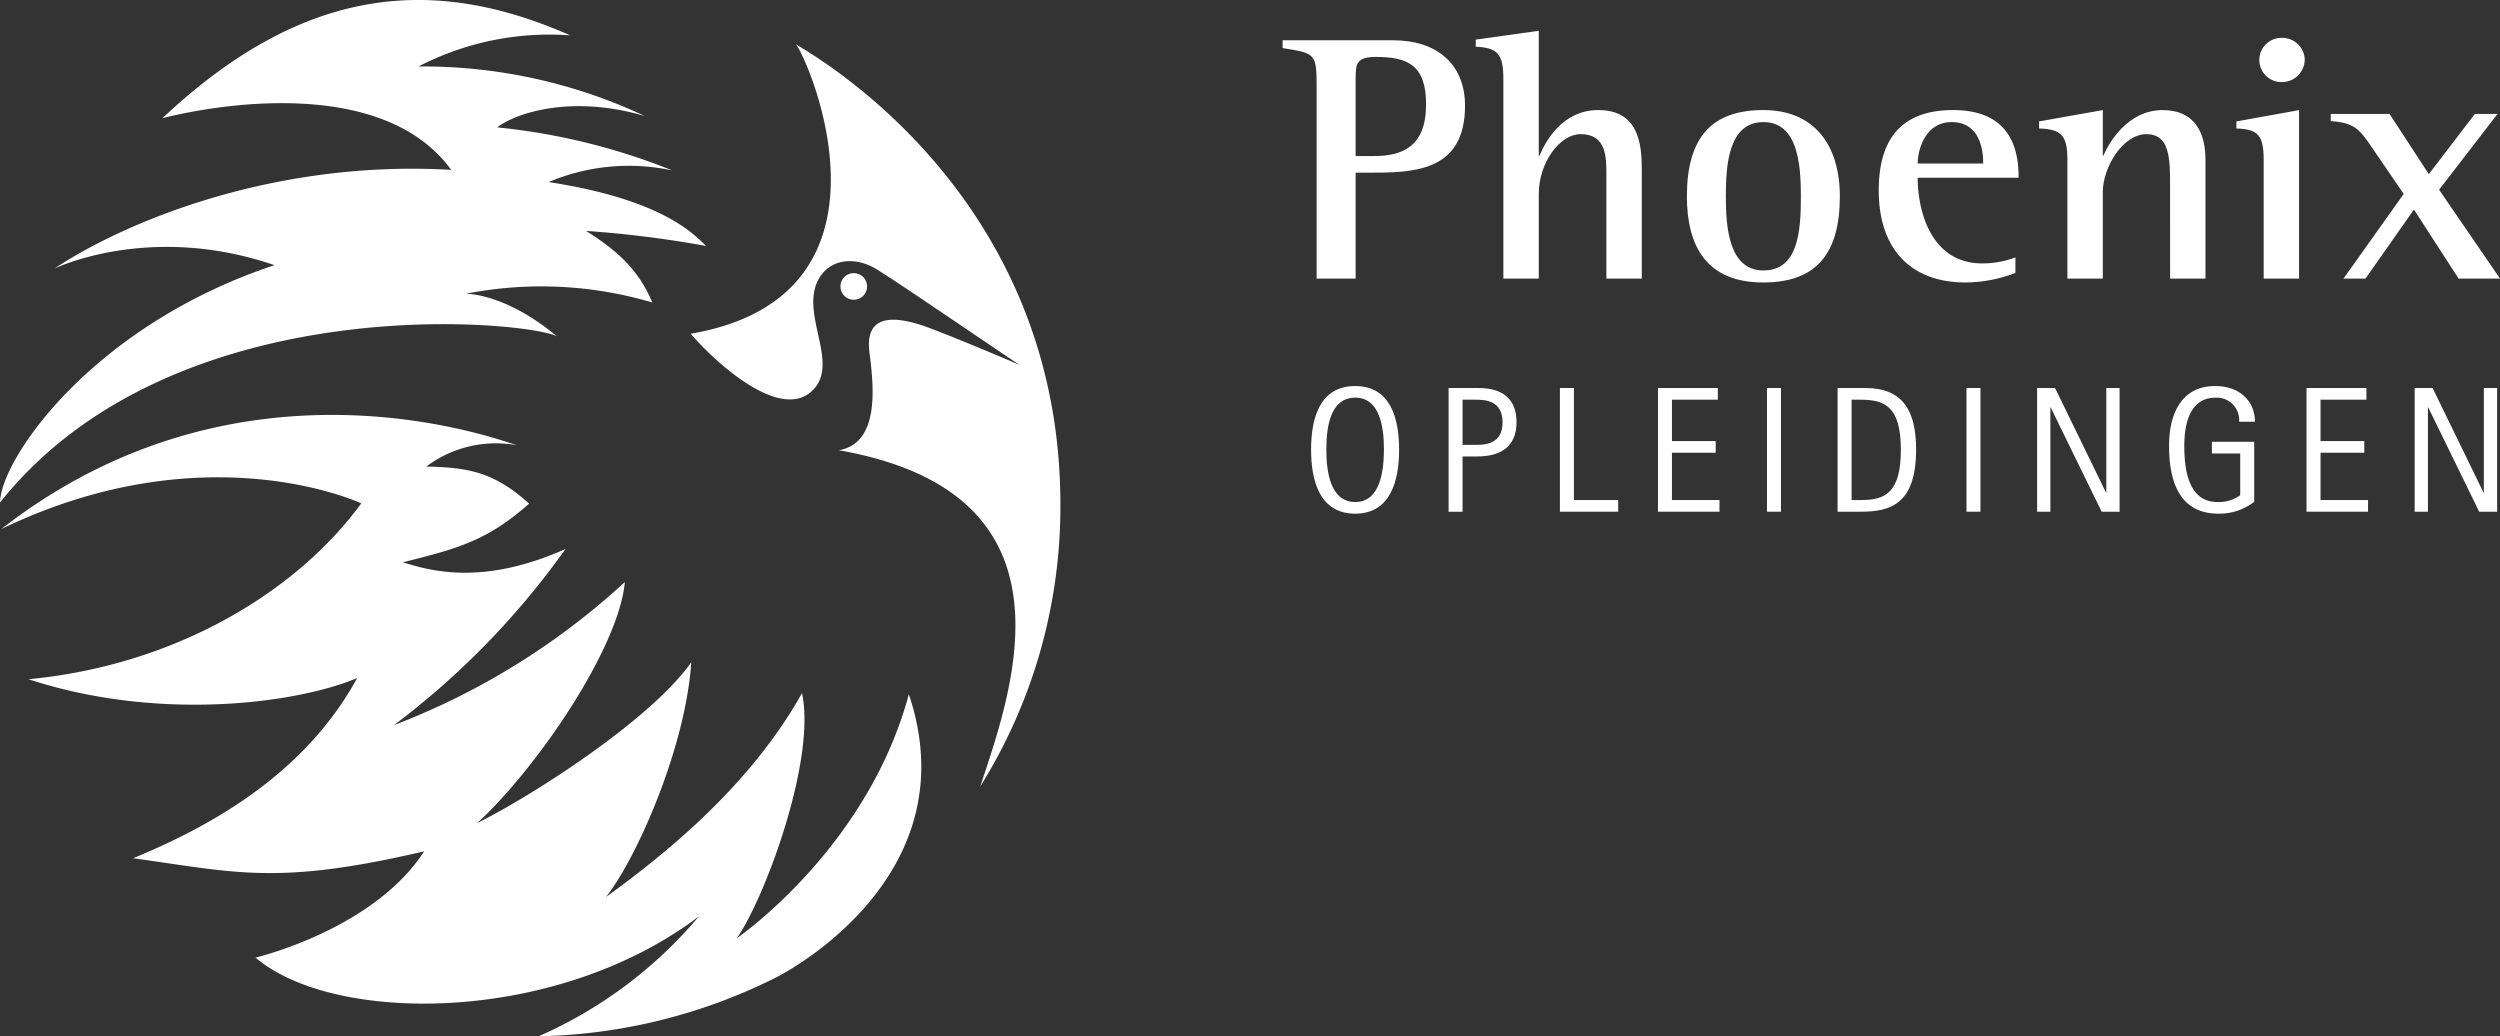
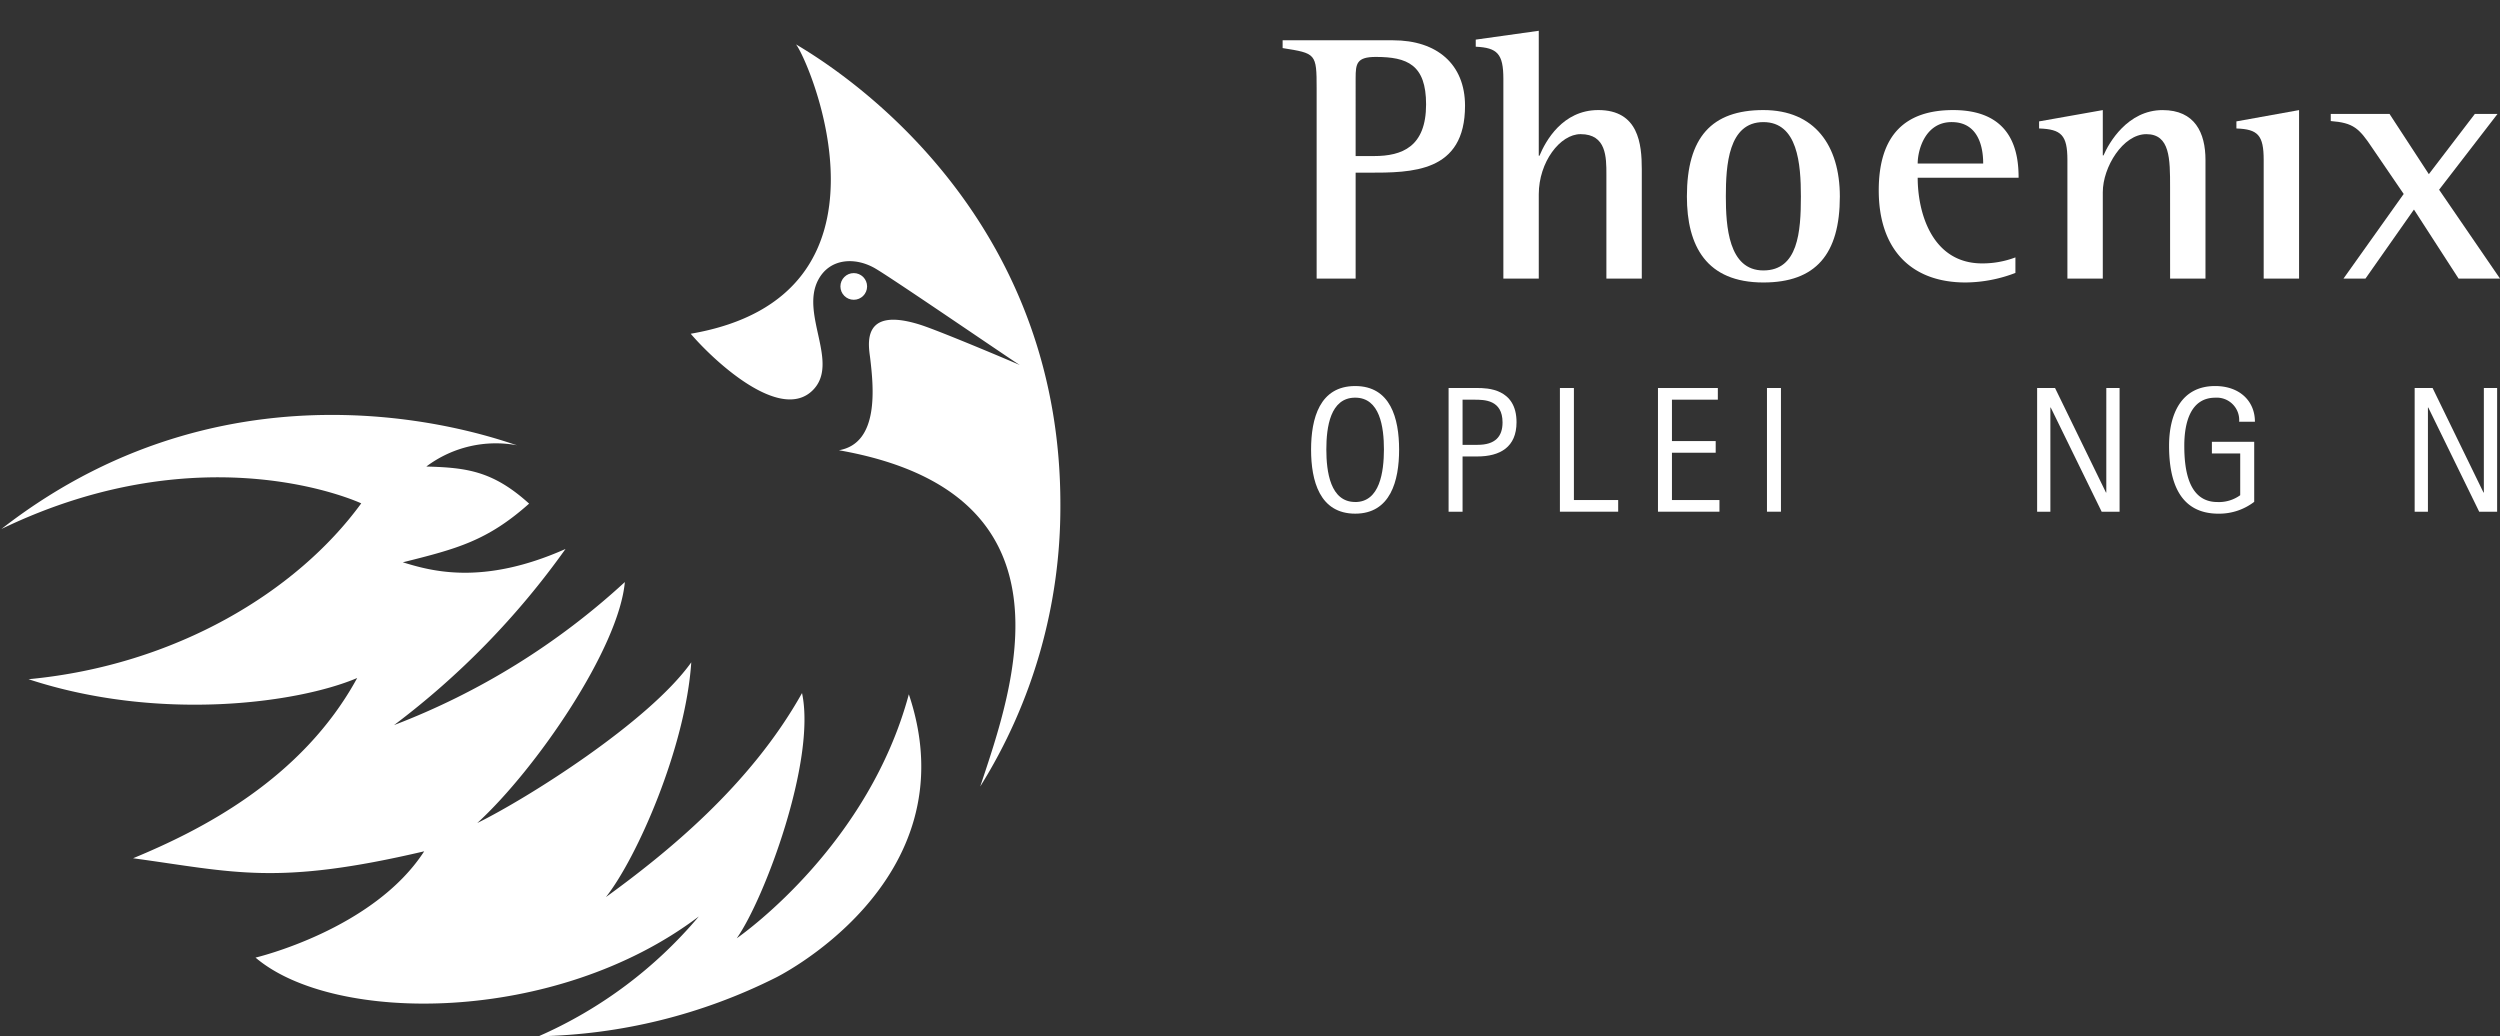
<svg xmlns="http://www.w3.org/2000/svg" width="243.635" height="100.992" viewBox="0 0 243.635 100.992">
  <rect x="0" y="0" width="243.635" height="100.992" fill="#333333" stroke="none" />
  <defs>
    <style>
            .cls-1{fill:#fff}
        </style>
  </defs>
  <g id="logo-wit" transform="translate(-27 -21)">
    <g id="Group_608" transform="translate(-1073.887 -979.045)">
      <circle id="Ellipse_1" cx="1.3" cy="1.3" r="1.3" class="cls-1" transform="translate(1182.789 1026.659)" />
      <path id="Path_415" d="M1204.225 1049.27c.044-25.667-17.227-39.855-25.765-44.9 1.275 1.588 11.193 24.508-10.261 28.2 2.248 2.633 8.728 8.679 11.9 5.5 2.636-2.646-1.241-7.383.523-10.741 1.133-2.149 3.642-2.26 5.6-1.1s14.033 9.444 14.088 9.41c.029-.008-7.788-3.328-9.757-3.95-5.837-1.842-5.008 2.063-4.862 3.28.329 2.785.907 8.267-3.048 8.955 23.811 4.189 16.989 23.084 13.771 32.766a51.4 51.4 0 0 0 7.811-27.42z" class="cls-1" />
-       <path id="Path_416" d="M1155.166 1032.828c-4.922-4.112-8.66-4.159-8.869-4.159a38.12 38.12 0 0 1 18.171.859c-1.074-2.459-2.542-4.546-6.478-6.98a106.082 106.082 0 0 1 11.713 1.468c-1.193-1.139-4.249-4.53-15.35-6.228a20.061 20.061 0 0 1 12.06-1.129 62.091 62.091 0 0 0-17.073-4.2c1.884-1.44 7.3-3.2 14.4-1.1a50.856 50.856 0 0 0-22.067-4.836 27.758 27.758 0 0 1 14.782-3.034c-13.163-5.807-25.834-5-39.742 8.078 0 0 20.417-5.584 28.145 5.031-17.56-1.014-32.082 5.233-38.67 9.625 0 0 9.243-4.529 21.444-.337-17.678 5.864-26.608 18.764-26.745 23.1h.028c16.91-21.196 51.522-17.662 54.251-16.158z" class="cls-1" />
      <path id="Path_417" d="M1172.686 1091.486c2.7-3.838 7.757-17.338 6.362-23.9-5.054 9.035-13.245 15.624-19.112 19.884 3.023-3.825 7.77-14.6 8.318-22.878-4.137 5.822-16.041 13.3-20.856 15.66 5.741-5.253 13.8-17.021 14.383-23.484a70.317 70.317 0 0 1-22.492 13.94 78.146 78.146 0 0 0 16.711-17.164c-8.131 3.619-13.151 2.125-15.859 1.3 5.312-1.324 8.241-2.1 12.31-5.718-3.515-3.181-6.077-3.511-10.018-3.615a11.285 11.285 0 0 1 8.847-2.07c-1.769-.516-26.84-10.072-50.258 8.158 19.941-9.625 35.069-2.5 35.069-2.5-6.247 8.579-18.068 15.786-32.425 17.138 12.666 4.164 26.179 2.364 32.03-.116-5.4 9.91-15.307 14.862-21.84 17.565 9.908 1.351 13.962 2.7 28.37-.677-4.954 7.656-16.437 10.358-16.437 10.358 7.659 6.528 29.274 6.528 43.2-4.009a42.955 42.955 0 0 1-15.61 11.676 53.841 53.841 0 0 0 23.068-5.695c-.548.276 19.232-9.128 13.01-27.634-3.896 14.489-15.757 23.066-16.771 23.781z" class="cls-1" />
    </g>
    <g id="Group_607" transform="translate(-953.103 -948.516)">
      <path id="Path_398" d="M1112.173 1007.137c-3.461 0-4.3 3.145-4.3 6.2 0 3.04.838 6.237 4.3 6.237 3.44 0 4.279-3.2 4.279-6.237 0-3.055-.839-6.2-4.279-6.2zm0 11.3c-2.429 0-2.813-2.953-2.813-5.119 0-2.184.384-5.049 2.813-5.049 2.409 0 2.8 2.865 2.8 5.049-.005 2.17-.391 5.123-2.8 5.123z" class="cls-1" />
      <path id="Path_399" d="M1124.069 1007.329h-2.795v12.055h1.362V1014h1.433c2.219 0 3.826-.908 3.826-3.336.005-3.299-2.883-3.335-3.826-3.335zm.036 5.538h-1.469v-4.4h1.136c.978 0 2.76 0 2.76 2.218 0 1.379-.717 2.182-2.432 2.182z" class="cls-1" />
      <path id="Path_400" d="M1133.486 1007.329h-1.364v12.054h5.679v-1.136h-4.315z" class="cls-1" />
      <path id="Path_401" d="M1143.041 1013.636h4.263v-1.136h-4.263v-4.035h4.472v-1.136h-5.834v12.054h5.992v-1.136h-4.63z" class="cls-1" />
      <path id="Rectangle_777" d="M0 0H1.363V12.054H0z" class="cls-1" transform="translate(1152.301 1007.329)" />
-       <path id="Path_402" d="M1161.892 1007.329h-2.709v12.055h2.272c2.848 0 5.381-.717 5.381-6.062 0-3.822-1.328-5.993-4.944-5.993zm-.419 10.919h-.926v-9.783h.768c2.358 0 4.035.525 4.035 4.874 0 4.21-1.537 4.909-3.877 4.909z" class="cls-1" />
-       <path id="Rectangle_778" d="M0 0H1.362V12.054H0z" class="cls-1" transform="translate(1171.746 1007.329)" />
-       <path id="Path_403" d="M1185.371 1017.515h-.033l-4.962-10.185h-1.746v12.054h1.291v-10.15h.036l4.962 10.15h1.746v-12.054h-1.293z" class="cls-1" />
+       <path id="Path_403" d="M1185.371 1017.515h-.033l-4.962-10.185h-1.746v12.054h1.291v-10.15h.036l4.962 10.15h1.746v-12.054h-1.293" class="cls-1" />
      <path id="Path_404" d="M1195.994 1008.273a2.183 2.183 0 0 1 2.323 2.342h1.537c0-2.01-1.484-3.478-3.878-3.478-3.3 0-4.489 2.743-4.489 5.818 0 3.494 1.013 6.621 4.82 6.621a5.622 5.622 0 0 0 3.477-1.153v-5.852h-4.123v1.135h2.76v4.07a3.539 3.539 0 0 1-2.218.665c-2.831 0-3.232-3.146-3.232-5.486 0-2.184.576-4.682 3.023-4.682z" class="cls-1" />
-       <path id="Path_405" d="M1206.249 1013.636h4.262v-1.136h-4.262v-4.035h4.472v-1.136h-5.836v12.054h5.993v-1.136h-4.629z" class="cls-1" />
      <path id="Path_406" d="M1222.164 1017.515h-.035l-4.96-10.185h-1.748v12.054h1.293v-10.15h.036l4.96 10.15h1.748v-12.054h-1.293z" class="cls-1" />
      <path id="Path_407" d="M1108.415 978.135v18.53h3.8v-10.32h1.207c4.277 0 9.454 0 9.454-6.52 0-4.072-2.76-6.382-7-6.382H1105.1v.759c3.246.517 3.315.517 3.315 3.933zm3.8-1c0-1.416.1-2.071 1.966-2.071 3.071 0 4.9.759 4.9 4.623 0 4.141-2.347 5.037-5.072 5.037h-1.794z" class="cls-1" />
      <path id="Path_408" d="M1135.858 980.242c-3.484 0-5.141 3.037-5.726 4.451h-.07v-12.177l-6.142.861v.691c2.106.1 2.692.688 2.692 3.137v19.46h3.45v-8.212c0-3.138 2.073-5.864 4.073-5.864 2.517 0 2.517 2.241 2.517 3.934v10.142h3.45V986c-.002-2.445-.309-5.758-4.244-5.758z" class="cls-1" />
      <path id="Path_409" d="M1151.951 980.242c-5.037 0-7.453 2.658-7.453 8.419 0 4.829 1.9 8.384 7.453 8.384 5.107 0 7.453-2.76 7.453-8.384-.004-4.97-2.451-8.419-7.453-8.419zm0 15.629c-3.415 0-3.657-4.346-3.657-7.21 0-3.037.242-7.246 3.657-7.246 3.347 0 3.656 4.072 3.656 7.246 0 3.45-.272 7.21-3.656 7.21z" class="cls-1" />
      <path id="Path_410" d="M1170.441 980.243c-4.626 0-7.247 2.38-7.247 7.83 0 5.763 3.174 8.971 8.454 8.971a13.769 13.769 0 0 0 4.865-.931V994.6a9.048 9.048 0 0 1-3.243.586c-4.866 0-6.281-4.9-6.281-8.351h9.834c0-2.315-.482-6.592-6.382-6.592zm-3.452 5.209c0-1.31.726-4.037 3.312-4.037 3 0 3.071 3.244 3.071 4.037z" class="cls-1" />
      <path id="Path_411" d="M1191.588 996.667h3.448v-11.558c0-2.659-1.035-4.864-4.177-4.864-3.416 0-5.244 3.207-5.76 4.414h-.07v-4.414l-6.208 1.1v.691c2.173.072 2.759.655 2.759 3.072v11.559h3.449v-8.422c0-2.448 1.967-5.655 4.244-5.655 2.313 0 2.313 2.414 2.313 5.14z" class="cls-1" />
-       <path id="Path_412" d="M1202.5 973.205a2.156 2.156 0 1 0-.033 4.311 2.224 2.224 0 0 0 2.242-2.172 2.187 2.187 0 0 0-2.209-2.139z" class="cls-1" />
      <path id="Path_413" d="M1198.05 982.036c2.1.071 2.658.656 2.658 3.071v11.559h3.448v-16.421l-6.106 1.1z" class="cls-1" />
      <path id="Path_414" d="M1223.738 996.665l-5.935-8.66 5.692-7.384h-2.209l-4.483 5.867-3.83-5.867h-5.728v.692c2.208.172 2.76.688 4.07 2.656l3.038 4.45-5.867 8.246h2.143l4.724-6.728 4.348 6.728z" class="cls-1" />
    </g>
  </g>
</svg>